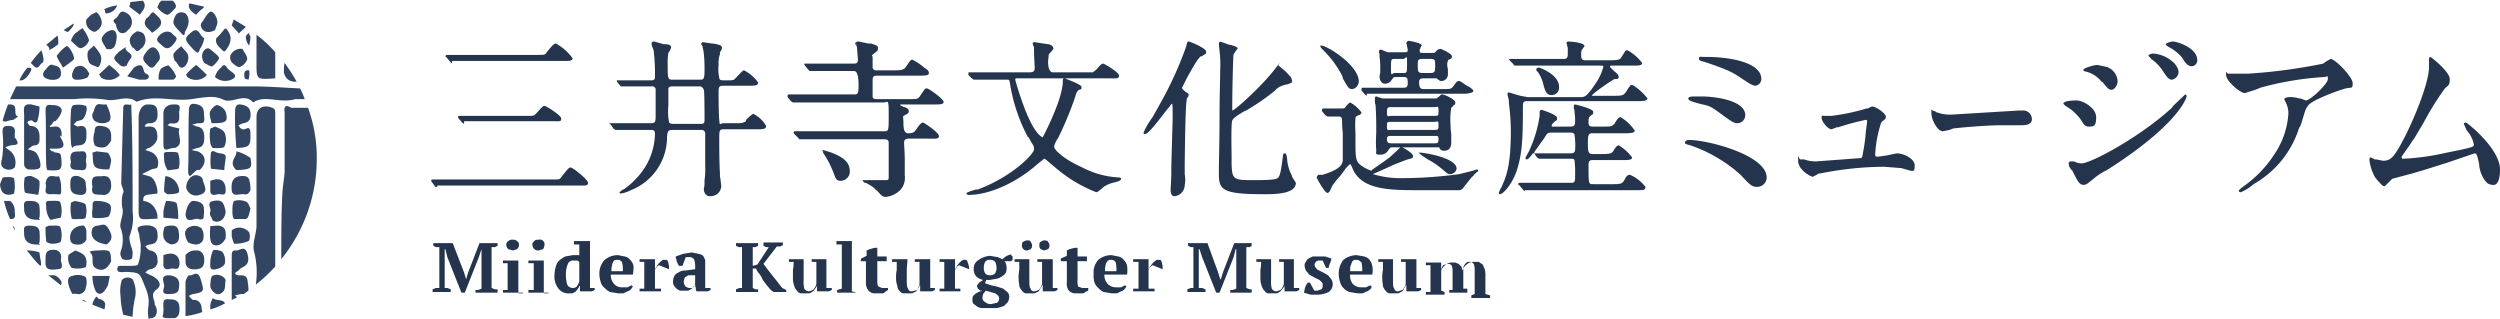
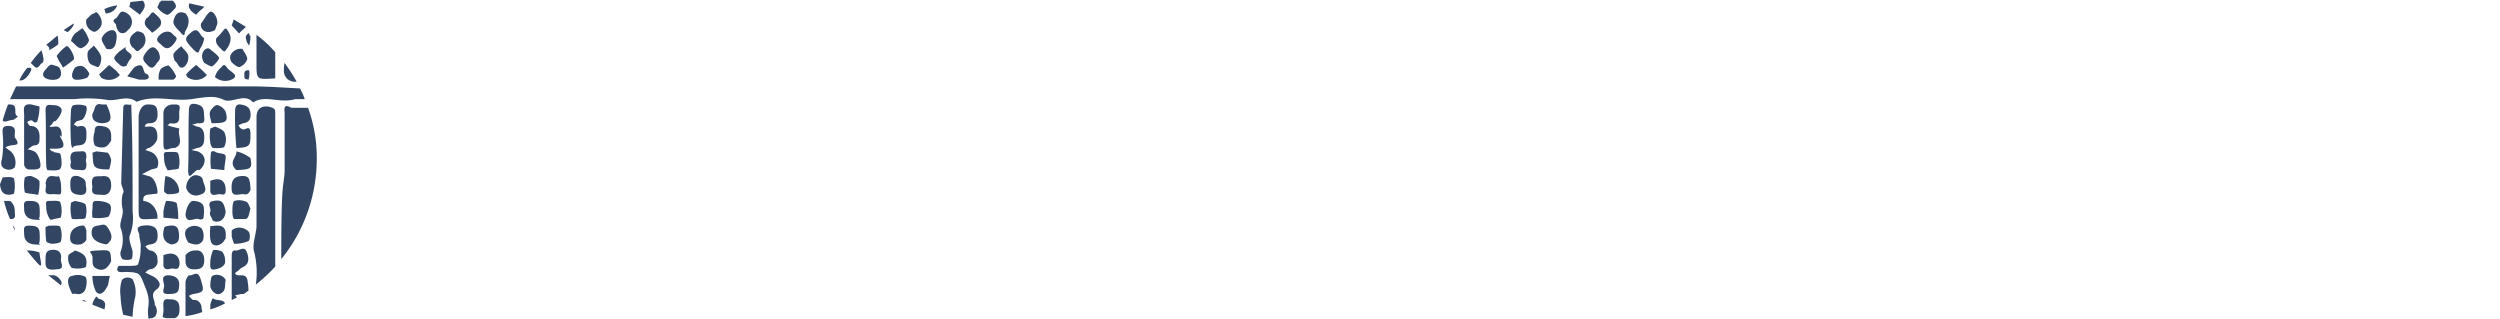
<svg xmlns="http://www.w3.org/2000/svg" width="373.3" height="47.6">
  <g data-name="レイヤー 2">
-     <path d="M65.3 27.9H65l-.5-.7c-.1-.1-.1-.1-.1-.2s0-.2.1-.2h17.7c1.2 0 1.3 0 1.5-.2l.3-.4c.5-.6.9-1.2 1.2-1.2s2.6 1.8 2.6 2.3-.5.4-1.4.4H65.3zm4-9.4l-.3-.2-.5-.6a.3.3 0 01-.1-.2c0-.1 0-.2.2-.2h10c1.1 0 1.1 0 1.3-.2l.3-.3c.6-.7.9-1 1.1-1s2.5 1.4 2.5 1.9-.2.4-1.3.4H69.3zm-1.8-9.1c-.2 0-.2-.1-.3-.2l-.5-.6-.2-.2s.1-.2.2-.2H80c1.1 0 1.3 0 1.5-.2l.3-.4c.5-.6.9-1.1 1.2-1.1a7.5 7.5 0 012.5 2.2c0 .4-.5.4-1.3.4H67.5zM106 29.3c-.5 0-.9-.4-.9-1.1a5.6 5.6 0 00.1-.7v-.6a10.4 10.4 0 00.1-2.1v-4.9c-.1-.5-.4-.5-.7-.5h-4.1c-.8 0-.8.2-.9 1a8.5 8.5 0 01-5.4 8 5 5 0 01-1.5.5.2.2 0 01-.2-.2l.5-.4h.1a11.6 11.6 0 003.2-3.3 9.8 9.8 0 001.5-5c0-.6-.3-.6-.7-.6h-5.2l-.3-.2-.4-.6c-.2-.1-.2-.1-.2-.2h6.2c.5 0 .7-.1.7-.9v-4a.5.5 0 00-.6-.6h-4.6l-.5-.6a.4.4 0 01-.1-.3h5.1c.4 0 .6-.1.6-.5a29.6 29.6 0 00-.2-4l-.2-.5a1.1 1.1 0 01-.1-.5c0-.1 0-.3.4-.3l1.4.4h.4c.6.1.7.2.7.5a1.7 1.7 0 01-.2.5l-.2.3a8.6 8.6 0 00-.1 1.7c0 2.2 0 2.3.8 2.3h4c.6 0 .7-.1.7-1.6s-.1-2.7-.3-3.3v-.1l-.2-.3a.3.3 0 01.3-.3l1.3.2h.2c1.1.2 1.3.3 1.3.7a1.5 1.5 0 01-.3.6v.3a4.1 4.1 0 00-.2 1.6 5.8 5.8 0 00.1 1.9c0 .4.3.4 1 .4s1.2 0 1.3-.2l.3-.3c.5-.5.9-1 1.1-1a6.1 6.1 0 012.1 1.8c0 .5-.5.5-1.4.5H108c-.5 0-.7.1-.7.8s0 3.3.1 4.3 0 .5.7.5h1.7c.9 0 1 0 1.4-.2s.1-.2.2-.3.9-.9 1.1-.9a4.7 4.7 0 011.9 1.8c0 .5-.5.5-1.4.5h-4.9c-.7 0-.7.2-.7 1.5s0 3.2.1 5.1v.4a13.7 13.7 0 01.2 1.6c-.2 1.1-1 1.4-1.7 1.4zm-5.5-16.4c-.3 0-.6 0-.7.3v2.6a8.2 8.2 0 00.1 2.4c0 .2.3.3.6.3h4.1c.6 0 .6-.2.6-.7s0-4.2-.1-4.4-.3-.5-.6-.5zm31.8 16.5c-.5 0-.6-.1-1.4-1h-.1c-.1-.2-.4-.5-1.5-1.1h-.2c-.3-.3-.3-.3-.3-.4h3.2c.7 0 .7 0 .7-.6v-5.1c-.1-.3-.2-.4-.7-.4h-12.6c-.1 0-.1-.1-.2-.2l-.6-.6a.3.3 0 01-.1-.2.2.2 0 01.2-.2H132c.7 0 .7 0 .7-2.5s-.1-1.8-.8-1.8h-13.5l-.3-.2-.5-.6v-.2a.2.2 0 01.2-.2h9.8c.5 0 .6-.2.6-1.3s-.1-2.2-.7-2.2H121c-.2 0-.2-.1-.3-.2l-.5-.6a.4.4 0 01-.1-.3h7.4c.6 0 .6-.3.6-.6s-.2-2.4-.2-2.8V7l-.2-.5c0-.1.1-.3.5-.3l1.5.3h.4c.8.3 1 .3 1 .7s-.1.4-.6.8-.2.2-.2.6v1.5a.5.5 0 00.6.4h2.8c.9 0 1.1-.1 1.4-.3l.3-.4c.4-.6.6-.9.8-.9a8.1 8.1 0 011.8 1.2c.5.3.7.5.7.8s-.2.4-1.5.4h-6.3c-.5 0-.6.2-.6.7v2.5c.1.3.4.3.6.3h5c1 0 1.2 0 1.5-.5l.2-.3c.5-.7.5-.8.8-.8s2.5 1.6 2.5 2-.5.4-1.4.4h-5a.1.1 0 00-.1.1l.6.3h.1c.3.1.6.3.6.6s-.2.4-.6.6-.2.2-.2 1.1.1 1.6.7 1.6.8-.1 1-.3l.3-.4q.6-.9.9-.9c.2 0 2.4 1.5 2.4 2s-.5.4-1.4.4h-3.1c-.5 0-.7.2-.7.6s.1 1.5.1 2.6v2.3a2.7 2.7 0 01-.6 2.1 3.6 3.6 0 01-2.2 1.1zm-6.8-2.4c-.6 0-.7-.3-1-1.1a14.3 14.3 0 00-1.6-3.1v-.2c-.1-.1-.1-.1-.1-.2h.1l1 .3c2.5.9 3 1.8 3 3a1.4 1.4 0 01-1.4 1.3zm19.2 2.1a.4.4 0 01-.4-.2c0-.1.1-.2 1.4-.6h.3c5.1-1.9 8.4-5.3 8.4-6s-.1-.4-.8-1.8h-.1a25.5 25.5 0 01-2.7-8.1c-.1-.5-.1-.5-.4-.5h-5l-.3-.2-.5-.5v-.3c0-.1.1-.1.2-.1h9c.7 0 .7-.4.7-.7s-.1-1.6-.1-2.7-.1-.3-.1-.4a4.3 4.3 0 00-.1-.5c0-.2.2-.2.3-.2l2 .3c.2 0 .8.2.8.7l-.4.5-.3.3c0 .2-.1.9-.1 1.1s0 1.6.7 1.6h6l.6-.5c.4-.5.7-.8.9-.8s2.4 1.3 2.4 1.8-.5.4-1.4.4H159c.2.1 2.5.9 2.5 1.3s-.1.3-.3.4h-.1a1.6 1.6 0 00-.5.9 50.5 50.5 0 01-2.6 6.3 3.5 3.5 0 00-.6 1.3c0 .5 1.5 1.9 4.2 3.1a13.2 13.2 0 005.5 1.5s.3 0 .3.2-.2.3-.8.5a4.8 4.8 0 00-1.8.7l-.2.2c-.4.3-.7.6-.9.6a20.8 20.8 0 01-5.9-3.5c-1.7-1.4-1.7-1.5-1.9-1.5l-1.1.9c-3.2 2.8-7.2 4.5-10.1 4.5zm7.1-17.4c-.2 0-.2.1-.2.2s.5 1.8 1 3.2c1.8 5.2 3.1 5.4 3.1 5.4s3-5.6 3-8.4c0-.1 0-.4.2-.4zm23.6 17.6c-.6 0-.6-.7-.6-1s.1-1.6.1-2.4V25c.1-4.1.2-6.6.2-7.6s0-1.9-.1-1.9-.2.2-.5.6l-.2.2c-1.9 2.5-2.9 3.7-3.3 3.7s-.2-.1-.2-.3a11.1 11.1 0 011.3-2.2l1.4-2.5a54.1 54.1 0 003.6-8c.2-.8.2-.8.4-.8s2.6 1 2.6 1.5-.2.3-.6.7h-.2c-.5.5-.7.8-2 3.1l-.8 1.6c0 .2.2.3.4.5s.6.3.6.6a.9.9 0 01-.3.5v.3c-.2.5-.3 8.5-.3 10.5v.5a4.6 4.6 0 010 1.7 1.7 1.7 0 01-1.5 1.6zm13.3-.3c-6.7 0-6.7-.8-6.7-3.5 0-1.2.1-4.6.1-7.8s.1-6.1.1-7.2a17.2 17.2 0 00-.1-2.9c0-.2-.1-.8-.1-1s.1-.4.2-.4l1.4.5h.2c.8.3 1 .3 1 .6l-.2.2-.4.6c-.1.4-.2 6.3-.2 7.6s0 .7.2.7 4-3.3 6.1-6 .4-.6.6-.6a9.4 9.4 0 011.9 1.8c.1.3.2.6.1.7s-.6.3-.7.3a3.6 3.6 0 00-1.5.6l-.4.4a34.6 34.6 0 01-4.4 3h-.1c-.6.4-1.6.9-1.8 1.4s-.1 4.4-.1 5.4c0 3.5 0 3.5 3.4 3.5s3.5-.2 3.7-.6.3-1 .5-2.5c.1-.8.1-.9.3-.9s.3 0 .4.9a5.9 5.9 0 00.7 2.4.4.4 0 00.1.3l.5.8c0 1.7-3.2 1.7-4.8 1.7zm9.5-.2c-.4 0-1.6-2.2-1.6-2.3s.2-.3.2-.4h.7l.6-.2c2.3-.8 2.3-1.5 2.4-1.9v-4.2a14.4 14.4 0 01-.1-1.8c0-.2 0-.6-.5-.6h-1.7l-.3-.2-.5-.6v-.2a.2.2 0 01.2-.2h2.7c.2 0 .5 0 .6-.2s.6-.7.7-.7a5 5 0 011.7 1.5c0 .2-.3.4-.4.4s-.5.2-.5.4a15.2 15.2 0 000 2.2v1.3c0 2.2 0 2.9.7 3.5a5.6 5.6 0 001.7.9c0-.1 0-.1 1.6-1.2l1.1-.8 1.2-1.1.4-.4h-1.2c-.2 0-.3 0-.5.3s-.5.8-1.3.8-.6-.2-.6-.6-.1-.7 0-2.7v-.6c0-1 0-1.8-.1-3.5 0-.1-.1-.2-.1-.4v-.5c0-.1 0-.4.2-.4l.9.3h7.9c.2 0 .3 0 .4-.2h.1c.3-.3.4-.4.6-.4s1.9.7 1.9 1.2-.1.2-.3.5-.3.2-.3.3a10.4 10.4 0 00-.1 2.6 8.5 8.5 0 00.1 1.3v1.3c0 .9-.5 1.2-1 1.2a.7.7 0 01-.8-.5h-5.5c.4.2 1.6.9 1.6 1.3s-.2.3-1.1.6l-1.8.7-1.3.6-1.8.8a14.1 14.1 0 004.4.6 63.4 63.4 0 008.5-.6l2-.5.6-.2a.2.2 0 01.2.2c0 .1-.1.1-.6.6a.7.7 0 01-.3.3l-1.2 1.5a1 1 0 01-.6.5h-5.8c-4.8 0-9 0-10.3-3.4-.2-.5-.3-.5-.3-.5a4.4 4.4 0 00-.9 1l-.6.8a11.1 11.1 0 00-1.2 1.5c-.3.7-.4 1-.7 1zm9.6-8.5c-.5 0-.7 0-.7.5s.2.6.7.6h6.4c.4 0 .6 0 .6-.6s-.2-.5-.6-.5zm0-2.1c-.7 0-.7 0-.7.7s.2.5.7.5h6.4c.6 0 .6-.1.6-.8s-.2-.4-.6-.4zm0-2.2c-.6 0-.7 0-.7.8s.2.5.7.5h6.4c.6 0 .6 0 .6-.8s-.2-.5-.6-.5zm8.7 10c-.3 0-.4-.1-1.1-.7a12.1 12.1 0 00-2.2-1.5l-.9-.6-.5-.4h.4c.3 0 5.3.7 5.3 2.4a1 1 0 01-1 .8zm-12.4-11.7l-.3-.2-.5-.6v-.2c0-.1 0-.2.2-.2h6.1c.4 0 .6-.1.6-.7s0-.9-.6-.9h-1.2c-.2 0-.3 0-.5.3s-.5.7-1.1.7-.8-.7-.8-1 .1-.5.1-.8v-.6a12.6 12.6 0 00-.1-1.6v-.3a1 1 0 00-.1-.4c0-.1 0-.4.3-.4l1 .4h2.6c.2 0 .4 0 .4-.3s-.1-.5-.1-.6v-.2a.4.4 0 01-.1-.3.4.4 0 01.4-.3s1.9.3 1.9.7l-.2.3c0 .1 0 .2-.1.2v.4c0 .1 0 .2.5.2h1.3c.4 0 .4 0 .6-.2a.9.9 0 01.7-.4c.1 0 1.7.7 1.7 1.1s-.1.3-.4.5h-.1a1.4 1.4 0 00-.2.7 2.3 2.3 0 00.1.7v.7a1 1 0 01-1 1.1c-.2 0-.3-.1-.7-.4h-2c-.3 0-.6.1-.6.5s0 1.1.6 1.1h2.9c1.1 0 1.3 0 1.6-.4s.5-.8.8-.8.3.1 1.4.8h.1c.5.4.7.5.7.7s-.6.4-1.5.4h-14.4zm8.3-5.5c-.7 0-.7.2-.7 1s0 1.1.7 1.1h1.2c.7 0 .7-.3.7-1.1s0-1-.7-1zm-4.1 0c-.6 0-.6 0-.6 1.4s.1.7.6.7h1.2c.6 0 .6 0 .6-1.5s-.1-.6-.6-.6zm-6.4 4.5c-.5 0-.6-.2-1.4-1.6v-.2a14.7 14.7 0 00-2.9-4c-.5-.5-.5-.6-.4-.7h.1c.8 0 5.6 2.9 5.6 5.4-.1.8-.7 1.1-1 1.1zM224 29a.2.2 0 01-.2-.2 5.9 5.9 0 01.3-.7.8.8 0 00.2-.4c.8-1.7 1.3-3.6 1.3-8.3a35.8 35.8 0 00-.3-4.1v-.4a3.7 3.7 0 01-.2-.9.2.2 0 01.2-.2l1.7.5 1.1.2h7.9c.6 0 .9 0 2.3-2.1a7.5 7.5 0 001.1-2.4c0-.2 0-.2-.6-.2h-12.5c-.2 0-.3-.1-.3-.2l-.5-.5-.2-.3h8.2c.6 0 .6-.4.6-.8v-.9a1 1 0 01-.1-.3.4.4 0 00-.1-.3.3.3 0 01.3-.3c.1 0 2.4.1 2.4.7l-.3.4a.1.1 0 01-.1.1 2.2 2.2 0 00-.1.8c0 .4 0 .8.6.8h3.7c1.2 0 1.4-.1 1.6-.3l.2-.3c.5-.8.5-.9.8-.9a6.7 6.7 0 012.2 1.9c0 .4-.5.4-1.5.4h-2.9c-.3 0-.4 0-.4.2l.6.6c.5.4.7.6.7.9s-.2.3-.5.3h-.1c-.3.1-3.4 2.2-3.4 2.5h3.5c1.2 0 1.3-.1 1.8-.9s.5-.7.8-.7a8.5 8.5 0 012.2 2c0 .3-.4.4-1.5.4h-16.4c-.7 0-.7.2-.7 1 0 4.5-.1 6.6-.8 9S224.4 29 224 29zm3.7-.5c-.2 0-.2-.1-.3-.2l-.5-.6c-.1-.1-.2-.1-.2-.2a.2.2 0 01.2-.2h7.7c.6 0 .6-.2.6-1.4a13.9 13.9 0 00-.1-2c-.1-.2-.3-.2-.6-.2h-4.7l-.3-.2-.4-.6h-.2c-.4.5-.7.9-.9.9s-.2-.1-.2-.3l.5-.9a19.4 19.4 0 001.6-5.3v-.6a.3.3 0 01.3-.3s2.3.7 2.3 1.2-.1.3-.4.6l-.2.2c-.2.2-.2.3-.2.4s0 .1.3.1h2.5c.6 0 .7-.2.7-.9s-.1-1.1-.1-1.6a.3.3 0 01-.1-.2v-.3c0-.3.2-.3.2-.3s2.7.6 2.7 1.1-.1.3-.4.6l-.2.2a1.7 1.7 0 00-.1.7c0 .4 0 .7.6.7h1.6c1 0 1.3 0 1.5-.3h.1c.6-1 .7-1.1 1-1.1a6.7 6.7 0 012.1 2c0 .3-.4.4-1.4.4h-4.9c-.6 0-.7.2-.7 1.5s.1 1.6.7 1.6h1.4c1.3 0 1.5-.1 1.8-.6.3-.5.5-.7.7-.7a6.8 6.8 0 012 1.8c0 .4-.5.4-1.5.4h-4.3c-.5 0-.7.1-.7.7 0 2.9 0 2.9.7 2.9h3.1c1 0 1.3-.1 1.6-.7s.5-.7.8-.7a6 6 0 012.3 1.8c0 .5-.3.5-1.4.5h-16.6zm1.4-5.6h5.4c.4 0 .7-.1.7-.6a9.6 9.6 0 00-.1-2.2c-.1-.3-.4-.3-.6-.3h-2.6c-.8 0-.8 0-1.3.8l-1.5 2.1zm2.6-8.7c-.8 0-1-.6-1.3-1.8a5.3 5.3 0 00-.8-1.7c-.1 0-.2-.2-.2-.3a.3.3 0 01.3-.3h.2c.7.3 2.9 1.2 2.9 2.9a1.1 1.1 0 01-1.1 1.2zm30.7 13.7c-.8 0-1-.2-2.5-1.8a21.6 21.6 0 00-7.5-4.4c-.7-.2-.8-.2-.8-.4s.2-.4.6-.4c2.9 0 11.6 2.3 11.6 5.6a1.4 1.4 0 01-1.4 1.4zm-2.9-9.5c-.6 0-.9-.2-2.8-1.6s-1.5-.8-4.2-1.7c-.2-.1-.4-.2-.4-.4s.3-.3 1-.3h1c1.7 0 6.5.5 6.5 2.8a1.2 1.2 0 01-1.1 1.2zm2.6-5.6c-.4 0-1-.4-2.2-1.2s-1.9-1.2-5.5-2.4h-.1c-.6-.2-.6-.2-.6-.5s0-.2 1.2-.2c3 0 8.1.7 8.1 3.3a1 1 0 01-.9 1zm8.6 13.6c-.3 0-2.2-1-2.2-2.4s.1-.2.3-.2h.6a5 5 0 001.8.3l6.7-.5c.2-.1.2-.3.3-.9a24.4 24.4 0 00.4-3l.2-1.5c0-.3-.1-.3-.2-.3a37.2 37.2 0 00-4.1 1.1h-.2l-.8.3c-.6 0-1.5-1.2-1.5-1.7s.2-.3.3-.3h1.2a30.4 30.4 0 005.2-1.1h.2l.6-.3c.7 0 2.1 1.1 2.1 1.5s-.2.4-.5.7l-.2.2a18.2 18.2 0 00-.9 4.8c0 .2.1.3.4.3l1.4-.2 1.4-.3c1.1 0 2.7.8 2.7 1.8s-.2.8-.6.8l-1.4-.4-2.6-.2a49.6 49.6 0 00-9.5 1h-.2zm19.4-6.8c-.8 0-1.7-1.7-1.7-2.7s0-.4.2-.4l.5.2c0 .1.2.1.2.1a5.6 5.6 0 002.3.3l9.9-.6h.5a1.3 1.3 0 011.4 1.3c0 .9-1.1.9-1.7.9H299c-2.5 0-6.9.4-7.4.5l-.5.2zm21 8c-.6 0-.9-.6-1.5-1.8s-.1-.2-.3-.4l-.3-.5a1.1 1.1 0 01-.1-.5.3.3 0 01.3-.3h.5a2.6 2.6 0 001.1.3c1.4 0 8.7-3.9 13.5-8.3l.2-.3 1.8-1.7c.1 0 .2.1.2.3s-1.2 4.2-11.9 11a9.3 9.3 0 00-2 1.3c-1 .8-1.1.9-1.5.9zm.8-8.7c-.5 0-.7-.2-1.1-.9a7.2 7.2 0 00-2.4-2.2l-.3-.3c0-.4 1.1-.5 2-.5s2.9 1.1 2.9 2.5-.4 1.4-1.1 1.4zm3.4-5.5c-.4 0-.5-.1-1.4-1.2h-.1a4.2 4.2 0 00-2.3-1.5c-.4-.1-.4-.1-.4-.3s1.5-.7 2.1-.7l1.4.3a2.4 2.4 0 011.6 2.1c0 .7-.5 1.3-.9 1.3zm9-1.5c-.4 0-.7-.3-1.4-1.4a6.5 6.5 0 00-1.7-1.7c0-.1-.4-.4-.4-.5s.4-.3.6-.3c1.7 0 3.9 1.4 3.9 2.8a1.2 1.2 0 01-1 1.1zm3-2c-.6 0-1-.5-1.4-1.2a6.2 6.2 0 00-2.1-1.7c-.3-.2-.4-.3-.4-.4s.6-.4 1.1-.4 3.6.9 3.6 2.8a.9.9 0 01-.8.9zm7.3 18.8c-.2 0-.3-.1-.3-.2s.1-.2.6-.6a17.4 17.4 0 004.8-5 12.2 12.2 0 002-5.9 3.3 3.3 0 00-.3-1.5c-.2-.5-.3-.5-.3-.7s.5-.3.7-.3a4.4 4.4 0 011.5.2h.2l.8.3c.7 0 3.3-2.5 3.3-3.2s-.2-.3-.5-.3a45.5 45.5 0 00-9.6 1.6l-.7.3-1.6.5c-.7 0-2.8-1.8-2.8-2.7s.1-.2.3-.2h3a80.5 80.5 0 0011.2-1.5l.4-.3.7-.4c.7 0 3.3 2.7 3.3 3.6s-.1.6-1 .8-5 1.7-5.6 2.5-.4.7-1.2 3.1l-.2.3a14.7 14.7 0 01-6.8 8.4 6.8 6.8 0 01-1.9 1.2zm21.5-.9c-.3 0-.3 0-1.2-1l-.3-.4a7.2 7.2 0 01-.8-2.5c0-.1 0-.4.2-.4l.6.3h.2l1 .2c1.1 0 1.6-.3 3.2-3.4s3.7-8.3 3.7-10.6V9c0-.4.1-.5.2-.5s2.9 2.2 2.9 3.3-.3.9-.8 1.5a44.3 44.3 0 00-3.1 5l-1.3 2.2c-.1.2-.4.5-.6.9l-1.4 2a1 1 0 00.1.3h.2a35.5 35.5 0 006.4-.9c4.1-.8 4.1-.9 4.1-1.2a4.2 4.2 0 00-.8-1.8l-.3-.4-.4-.9c0-.1.1-.2.3-.2s5.1 3.9 5.1 7-1.4 2.2-1.6 2.2-1.2-.8-1.5-2.7v-.2c-.3-1.5-.4-1.7-.7-1.7l-4.1 1.4-3.5 1.1-1.7.5-3 .8-.4.4zM74.3 43.7H71v-.4h.4l.5-.2v-5.9l-.4 1.2-2.1 5.3h-.5l-2.1-5.3-.3-1.2h-.1V43h.4l.5.2v.4h-2.7v-.4l.5-.2h.5v-6.1h-.5l-.4-.2v-.4h2.9l1.7 4.4.3 1 .3-1 1.7-4.4h2.7v.4l-.4.2h-.5V43l.5.2h.4zm3.8 0h-3v-.4h.7v-4h-.7v-.4h2.3v4.9h.7zm-2.5-7.1a.6.6 0 01.3-.6.8.8 0 01.7-.2.7.7 0 01.6.2.6.6 0 01.3.6.9.9 0 01-.3.6l-.6.2-.7-.2a.9.9 0 01-.3-.6zm6.3 7.1h-3v-.4h.8v-4h-.8v-.4h2.3v4.9h.7zm-2.4-7.1a.6.6 0 01.3-.6c.1-.2.3-.2.6-.2a.7.7 0 01.9.8 1.4 1.4 0 01-.2.6l-.7.2a.8.8 0 01-.6-.2.9.9 0 01-.3-.6zm7 6.1a.8.8 0 01-.2.4l-.3.4-.5.3H85a1.8 1.8 0 01-1.6-.7 2.9 2.9 0 01-.6-2.1 4.3 4.3 0 01.2-1.2 1.9 1.9 0 01.5-.9 4.7 4.7 0 01.9-.6l1.1-.2h1v-1.6h-.8V36h2.4v7h.7v.3l-.4.2h-1.8v-.8zm-1 .3a.8.8 0 00.6-.2 2 2 0 00.4-.8v-2.9l-.3-.2h-.6a.8.8 0 00-.8.5 4 4 0 00-.3 1.7 5.2 5.2 0 00.2 1.4.9.9 0 00.8.5zm9-.2l-.3.4a.9.9 0 01-.5.3l-.6.3h-.8l-1.2-.2a2.4 2.4 0 01-.8-.6 1.5 1.5 0 01-.6-.9 3.7 3.7 0 01-.2-1.2 2.9 2.9 0 01.8-2.1 3 3 0 012-.7l1 .2a1.4 1.4 0 01.8.5 1.9 1.9 0 01.5.9 6.6 6.6 0 01-.1 1.3h-3.3a2 2 0 00.5 1.4 1.5 1.5 0 001.2.5h.8l.6-.3zm-2.3-4h-.3c-.2.1-.3.1-.3.3a.8.8 0 00-.2.5 2.5 2.5 0 00-.1.9H93a4.5 4.5 0 00-.1-1.3.7.7 0 00-.7-.4zm6.2.8l-.3.2-.3.5v2.8h.9v.4h-3.2v-.4h.7v-4h-.7v-.4h2.3v1.5l.3-.5a2.9 2.9 0 01.9-.9h.6l.2.4c0 .2.1.4.1.6v.4zm6.9 2.6v.8h.8v.3l-.4.2H104a1.1 1.1 0 01-.1-.5 1.3 1.3 0 01-.1-.6l-.2.4-.3.3-.5.3h-1.3l-.5-.3-.4-.5a1.3 1.3 0 01-.1-.6 1.9 1.9 0 01.2-.8 1 1 0 01.6-.5 1.5 1.5 0 011-.3l1.5-.2a4.5 4.5 0 00-.1-1.3.7.7 0 00-.7-.5h-.6l-.5 1.3h-.5l-.2-.3c0-.1-.1-.2-.1-.3a.6.6 0 01-.1-.4.6.6 0 01-.1-.4l1.1-.4 1.3-.2 1 .2a1.5 1.5 0 01.7.3l.3.6v2.9zm-2.4.8h.4a.2.2 0 00.2-.2c.1-.1.2-.1.2-.2s.1-.2.1-.3v-1.2h-.8a.6.6 0 00-.5.2q-.3.1-.3.3c0 .1-.1.3-.1.4a1.4 1.4 0 00.2.7 1.1 1.1 0 00.6.3zm11.1-6.8h2.9v.4l-.4.2h-.5l-2 2.6.6.8.7.9.8 1 .7.9.6.3v.3h-1.9l-.4-.3-.6-.7-.6-.8a4.1 4.1 0 00-.5-.9 2.2 2.2 0 01-.5-.8h-.5V43l.4.2h.4v.4h-3.3v-.4l.5-.2h.4v-6.1h-.5l-.4-.2v-.4h3.3v.4l-.4.2h-.4v2.8l.7-.2 1.7-2.6h-.4l-.4-.2zm4.4 5.4v-1.3a4.9 4.9 0 00.1-1.2h-.7v-.4h2.2v3.1a4.2 4.2 0 00.1 1.3.8.8 0 00.7.4l.6-.2a1.9 1.9 0 00.5-.9v-3.3h-.7v-.4h2.2V43h.8v.3l-.4.2H122v-.9a.8.8 0 01-.2.4l-.4.5-.5.3h-1.4a1 1 0 01-.5-.4 1.6 1.6 0 01-.4-.7 3.4 3.4 0 01-.2-1.1zm9.5 2.1H125v-.4l.7-.2v-6.6h-.8V36h2.3v7.5l.7.2zm.7-5.1l.8-.4v-.8l.5-.2.7-.2h.4v1.3h1.4v.7H131v2.8c0 .5 0 .8.2 1l.5.2h.9v.3l-.3.2-.4.3h-1.2a1.2 1.2 0 01-1-.4 1.7 1.7 0 01-.4-1.2V39h-.8zm5.2 3a5.3 5.3 0 01.1-1.3v-1.2h-.7v-.4h2.3c0 .6-.1 1.1-.1 1.6v1.5c0 .6 0 1.1.2 1.3a.5.5 0 00.6.4l.7-.2a3.9 3.9 0 00.4-.9v-3.3h-.7v-.4h2.3V43h.7v.3l-.4.2h-1.8v-.9h-.1a.8.8 0 01-.2.4l-.3.5-.6.3h-1.4a1 1 0 01-.5-.4.9.9 0 01-.3-.7 3.1 3.1 0 01-.2-1.1zm9.4-2l-.3.2-.3.5v2.8h.8v.4h-3.1v-.4h.7v-4h-.7v-.4h2.3v1.5l.3-.5a2.9 2.9 0 01.9-.9h.5a.8.8 0 01.2.4c.1.2.1.4.2.6v.4zm4.6-1.4l1.2.2.7.3a2.4 2.4 0 011.2-.7.1.1 0 01.1.1l.2.2v.5l-.2.2h-1a.8.8 0 01.2.4 1.3 1.3 0 01.1.6 1.7 1.7 0 01-.1.7 1.2 1.2 0 01-.5.5 2 2 0 01-.8.4l-1.1.2h-.5c-.1.1-.1.1-.1.2s-.1.1-.1.2.1.2.3.2l.6.2.9.2.9.3.6.5a.9.9 0 01.3.7 1.9 1.9 0 01-.2.8l-.6.6-1 .3h-2.3a1.5 1.5 0 01-.8-.3l-.5-.4a1.1 1.1 0 01-.1-.5 1.3 1.3 0 01.1-.6l.3-.3.5-.3.6-.2h-.3c-.1-.1-.2-.1-.2-.2a.2.2 0 01-.2-.2.4.4 0 01-.1-.3c0-.1 0-.2.1-.2l.2-.3.3-.2.3-.2a2.3 2.3 0 01-1-.5 1.6 1.6 0 01-.4-1.2 1.4 1.4 0 01.6-1.2 3.5 3.5 0 011.8-.7zm1.4 6.4a.8.8 0 00-.2-.5l-.4-.3-.7-.2-.7-.2-.4.5a4.3 4.3 0 00-.1.5.7.7 0 00.4.7 1.2 1.2 0 00.9.3l.9-.2a.9.9 0 00.3-.6zm-2.3-4.6a1.5 1.5 0 00.2.8.8.8 0 00.7.3 1 1 0 00.8-.3 1.5 1.5 0 00.2-.8 2 2 0 00-.2-.9 1 1 0 00-.8-.3.8.8 0 00-.7.3 2 2 0 00-.2.9zm5.2 1.6a5.3 5.3 0 01.1-1.3v-1.2h-.7v-.4h2.2v3.1c0 .6 0 1.1.2 1.3a.5.5 0 00.6.4l.6-.2a1.9 1.9 0 00.5-.9v-3.3h-.7v-.4h2.3V43h.7v.3l-.4.2h-1.8v-.9h-.1a.8.8 0 01-.2.4l-.3.5-.6.3h-1.4a1 1 0 01-.5-.4 1.6 1.6 0 01-.4-.7c0-.3-.1-.6-.1-1.1zm.5-5c0-.2 0-.4.2-.5s.3-.2.6-.2.4 0 .5.2.2.3.2.5a.7.7 0 01-.2.6l-.5.2a.8.8 0 01-.6-.2.7.7 0 01-.2-.6zm2.6 0c0-.2 0-.4.2-.5s.3-.2.5-.2.5 0 .6.2.2.3.2.5a.7.7 0 01-.2.6l-.6.2-.5-.2a.7.7 0 01-.2-.6zm3.2 2l.9-.4v-.8l.4-.2.8-.2h.4v1.3h1.4v.7h-1.4v2.8a2.5 2.5 0 00.1 1l.6.2h.9v.3c0 .1-.1.2-.3.2l-.4.3h-1.1a1.4 1.4 0 01-1.1-.4 1.7 1.7 0 01-.3-1.2V39h-.9zm9.8 4.2l-.3.4a.9.9 0 01-.5.3l-.6.3h-.8l-1.2-.2a2.4 2.4 0 01-.8-.6 2 2 0 01-.6-.9 4.1 4.1 0 01-.1-1.2 2.8 2.8 0 01.7-2.1 3 3 0 012-.7l1 .2a1.4 1.4 0 01.8.5 1.9 1.9 0 01.5.9 5.6 5.6 0 010 1.3h-3.4a2 2 0 00.5 1.4 1.7 1.7 0 001.2.5h.8l.6-.3zm-2.3-4h-.3c-.1.1-.2.1-.3.3a.8.8 0 00-.2.5 2.5 2.5 0 00-.1.9h1.7a4.5 4.5 0 00-.1-1.3.7.7 0 00-.7-.4zm6.2.8l-.3.2-.3.5v2.8h.9v.4h-3.2v-.4h.8v-4h-.8v-.4h2.3v1.5h.1a.8.8 0 01.2-.5l.4-.5.5-.4h.6l.2.4c0 .2.1.4.1.6v.4zm14.8 4.1h-3.2v-.4h.4l.5-.2v-5.9h-.1l-.3 1.2-2.1 5.3h-.5l-2.1-5.3-.4-1.2h-.1V43h.5l.5.2v.4h-2.7v-.4l.5-.2h.4v-6.1h-.4l-.4-.2v-.4h2.9l1.6 4.4.3 1h.1l.3-1 1.7-4.4h2.6v.4l-.3.2h-.5V43l.5.2h.3zm1.3-2.1v-1.3a4.9 4.9 0 00.1-1.2h-.7v-.4h2.2v3.1a4.2 4.2 0 00.1 1.3.8.8 0 00.7.4l.6-.2a1.9 1.9 0 00.5-.9v-3.3h-.7v-.4h2.2V43h.8v.3l-.4.2h-1.8v-.9a.8.8 0 01-.2.4l-.4.5-.5.3h-1.4a1 1 0 01-.5-.4 1.6 1.6 0 01-.4-.7 3.4 3.4 0 01-.2-1.1zm9.3 1c0-.2 0-.4-.2-.5a1 1 0 00-.5-.4l-.6-.3-.7-.4-.5-.6a1.9 1.9 0 01-.2-.8.8.8 0 01.2-.5 1 1 0 01.4-.5l.6-.3h1.9l.9.3a2.5 2.5 0 01-.2.7 2.5 2.5 0 00-.2.7h-.4l-.5-1.1h-.5a.6.6 0 00-.5.2.6.6 0 000 .9 1 1 0 00.5.4l.6.3.7.4.5.6a1.4 1.4 0 01.2.7 1.4 1.4 0 01-.6 1.2 3.8 3.8 0 01-1.6.4h-1.1l-1-.3c.1-.3.1-.6.2-.8a1.6 1.6 0 01.4-.7h.3l.6 1.1c0 .1.1.1.2.1h.3l.6-.2c.2-.2.2-.4.2-.6zm7.3.2a.5.5 0 01-.2.4c-.2.1-.3.3-.5.3l-.6.3h-.8l-1.2-.2a2 2 0 01-.9-.6 1.9 1.9 0 01-.5-.9 3.7 3.7 0 01-.2-1.2 3.3 3.3 0 01.7-2.1 3.2 3.2 0 012-.7l1.1.2a1.4 1.4 0 01.8.5 1.9 1.9 0 01.4.9 2.8 2.8 0 010 1.3h-3.3a2 2 0 00.4 1.4 1.7 1.7 0 001.3.5h.7l.6-.3zm-2.2-4h-.4c-.1.1-.2.1-.3.3s-.1.3-.2.5-.1.5-.1.9h1.8a4.5 4.5 0 00-.1-1.3c-.2-.2-.4-.4-.7-.4zm3.8 2.8a5.3 5.3 0 01.1-1.3v-1.2h-.7v-.4h2.2v3.1c0 .6 0 1.1.2 1.3a.5.5 0 00.6.4l.6-.2a1.9 1.9 0 00.5-.9v-3.3h-.7v-.4h2.3V43h.7v.3l-.4.2H210v-.9h-.1a.8.8 0 01-.2.4l-.3.5-.6.3h-1.4a1 1 0 01-.5-.4 1.6 1.6 0 01-.4-.7c0-.3-.1-.6-.1-1.1zm12.7 2.1h-2.7v-.4h.5v-3c0-.3-.1-.4-.1-.6l-.3-.3h-.4l-.6.2a2.1 2.1 0 00-.3.7v3.1l.5.2v.4h-2.8v-.4h.7v-4h-.7v-.4h2.3v1.2a1.6 1.6 0 01.6-.8 1.3 1.3 0 011-.4h.5l.5.2.4.4c.1.1.1.4.2.6a1.5 1.5 0 01.6-.9 1.5 1.5 0 011.1-.4h.7l.6.4.3.7a3.7 3.7 0 01.1 1.1v2.6l.7.2v.4h-2.8v-.4l.5-.2v-3.2a3.8 3.8 0 00-.1-1.2.7.7 0 00-.7-.4.6.6 0 00-.6.3 1 1 0 00-.3.8v2.9h.6z" fill="#24344c" />
    <path d="M47.3 23.8A23.8 23.8 0 0142 38.7c0-2.8 0-5.7.1-8.5s.3-3 .4-4.5v-8.8c-.1-.9 0-1.4 1-.8H46a21.9 21.9 0 011.3 7.7zm-6.2-6.9c0-.6-.1-.7-.7-.9s-2.1-.3-2.1 1.5v16.4c-.1 1.2-.6 2.4-.4 3.5a12.6 12.6 0 01.3 5.1 24.4 24.4 0 002.9-2.7V16.9zm3.7-3.7c-2.3-.1-4.7-.3-7.1-.3H2.4l-.9 1.9h9.6a19.3 19.3 0 014.8.1c1.5.3 3.1-.8 4.5.3 2.7-1.1 5.5 0 8.2-.4s3.5-.5 4.8.1 3.1-1.1 4.4.4c1.8-1.2 3.9.2 6.3-.5h1.4a10.1 10.1 0 00-.7-1.6zm-2.3-3.8a3.4 3.4 0 00-.1 1 1.6 1.6 0 001.6 1.8h.3a26.8 26.8 0 00-1.8-2.8zm-4.2-4.2v4.3c0 2.4 0 2.4 2.8 2.2V7.8a17.3 17.3 0 00-2.8-2.6zM21.4 30c-.1-1 .6-.9 1.3-1s.7 0 .8-.2-.2-2.3-1.3-2.5l-1-.3 1.2-.6c.3-.2 1-.2 1.1-.4a1.8 1.8 0 00-1.2-2.4l-.6-.2c.2-.1.3-.3.5-.3s1.3-.7 1.3-1.6-.2-1.7-1.3-1.6-.3-.2-.5-.3l.4-.2c1.4.1 1.5-.8 1.4-1.8s-.7-1-1.5-1-1.3 1-1.3 1.9v13.7c0 1.6.1 1.6 1.8 1.5s.9 0 1-.3-.3-2.2-2.1-2.4zm-1.8-14.4c-.4.2-1.2-.4-1.2.6l-.3 11.1c0 .5.5 1.2.3 1.5s-.3 1.5-.1 2.4-.5 2-.3 2.8a5 5 0 010 3.6 1.3 1.3 0 00.3 1.1 1.9 1.9 0 001.3 0c.2-.1.2-.7.2-1.1s-.7-1.8-.4-2.5a7.2 7.2 0 00.4-3.5c0-5.3 0-10.5-.2-16zm.2 26.1a1.2 1.2 0 00-1.6.1 5.4 5.4 0 00-.2 2.4 13.5 13.5 0 00.4 2.8l1.4.3a15.4 15.4 0 01.4-3 4.2 4.2 0 00-.4-2.6zm15.7-.6c-.9-.3 0-.5.3-.9s1.6-.4 1.2-2.1-1.2-.6-1.8-.7-.6.5-.6.9v6.5l.8-.4-.3-.3.9-.2h.4l.7-.5a6.8 6.8 0 00-.1-1.2c-.1-1.4-.9-1-1.5-1.1zm-12.4 4.4c.1-.7-.8-1.5.3-2.3s-.1-1.8-.9-2.1l-.8-.4c.2-.2.5-.5.8-.5a1.2 1.2 0 001-1.5 1.2 1.2 0 00-1.1-1.3c-.3-.1-.5-.4-.7-.6a1.5 1.5 0 01.7-.3c1.2-.1 1.2-1 1.1-1.8s-.9-1.2-2.2-1-.5.9-.5 1.4.3 1.3.2 1.9a6.9 6.9 0 01-.4 2.5c-.1.2-.9.2-1.5.2h-1.3c-.2 0-.3.4-.3.6a.5.5 0 00.3.3 2.7 2.7 0 00.9 0c2.3.1 2.1.1 3 2.3s.3 2.7.4 4 .2.5.4.6.4-.1.6-.2.6-1 0-1.8zm5.8-.7c-.2 0-.5-.4-.7-.6a1.5 1.5 0 01.7-.3c1.6-.3 1.6-.4 1.1-2.1s-1.2-.5-1.8-.7a1.9 1.9 0 00-.5 1v5.1a11.4 11.4 0 002.5-.6c0-.2-.1-.4-.1-.7s-.3-1.2-1.2-1.1zM8 22.6h-.2a.8.8 0 01-.4-.4h.9c1.1 0 1.5-.3.9-1.4s0-.3 0-.4.2-1.7-1.1-1.5-.3-.3-.3-.4.3-.5.4-.4.9-.9 1-1.5-.6-.9-1.2-.9-1.2-.3-1.2.8c.1 2.7 0 5.4.1 8.1 0 .3.1.8.2.8s1.6.2 1.9-.2.2-1.3.1-1.9-.4-.4-1.1-.6zm21.8 2.8c1.1-1 1-2.3-.3-2.8l-.9-.2.8-.3c1-.1 1.1-.8 1.1-1.6s-.2-1.5-1.1-1.6l-.7-.3.8-.2c.6 0 1.1.1 1-.8s.1-1.7-1-2-1.3.1-1.3 1.1c-.1 2.7 0 5.5-.1 8.3s.9 0 1.7.4zM3.6 17.7v6.9a.9.9 0 00.6.7c.5 0 1.3.1 1.7-.2s-.1-2.2-.8-2.5a3.8 3.8 0 00-1-.3c.4-.2.7-.6 1.1-.6s.7-.3.7-.8.2-2.1-1.4-2.1c-.1 0-.3-.3-.4-.5s.6-.4.7-.3.6.6.8 0a7.6 7.6 0 00.3-2.1l-1.2-.3c-1.6-.2-1 1-1.1 2.1zm22.5 4.4c1.5-.6.3-1.9.7-2.9l-1.2-.3-.6-.2.4-.3c1.9.3 1.2-1.1 1.4-2s-.4-.8-1-.8-1.4.4-1.4 1.3v4.6c0 1.5.8.5 1.7.6zm9.2 0c2-.1 2.1-.3 2.1-2s-.7-.6-1.2-.8-.4-.4-.6-.6l.7-.3c1-.1 1.2-.8 1.1-1.6s-.7-1.1-1.5-1.2-.8.7-.8 1.2a48.8 48.8 0 00.2 5.3zm-3.5 22.4a2.5 2.5 0 00-.4 1.1v.6a10.2 10.2 0 002.2-.9c-.3-.7-1.4-.3-1.8-.8zm-18.9-24c0-.9.2-2-1.3-1.6l-.6-.3c.2-.2.3-.4.5-.5l.7-.2c.5-.2 1-1.8.6-2.1a3.6 3.6 0 00-1.8-.1c-.2 0-.4.5-.4.8a38.4 38.4 0 000 4.8 1.9 1.9 0 00.2.8c.5-.8 2 .2 2.1-1.6zm-10.7 0V20c.1-.7 0-1.2-1-1.2s-.8.7-.8 1.2a15 15 0 01-.1 3.7c-.3 1 0 1.4.7 1.6a1.3 1.3 0 001.2-.3 2.3 2.3 0 00-.6-2.4L.8 22a3.2 3.2 0 01.9-.3c.7-.1 1.4 0 .5-1.2zm14.4.5v-.7c0-1.1-.6-1.4-1.6-1.5s-.8.6-.9 1a2.8 2.8 0 000 1.8c.1.3.9.5 1.4.4s.7-.4 1.1-1zm-4.4 23.8l.6.3q0-.3-.6-.3zm25.2-13.7c-.2-.3-.3-.9-.7-1A2.5 2.5 0 0035 30c-.3.2-.3 1.1-.3 1.6s.1 1.1.3 1.1h1.7c.4-.1.5-.7.7-1.6zm-5.3-12.2l-.7.3a7.4 7.4 0 000 2.1c0 .3.3.8.4.8s1.6.1 1.7-.2a2.5 2.5 0 00.1-1.9c-.1-.5-.7-.8-1.5-1.1zm-16 3.9l-1.7-.2-.6.2c.1.8 0 1.7.4 2.1s1.4.4 2.1.4a6.1 6.1 0 00.3-1.4 2.5 2.5 0 00-.5-1.1zm-2.3 5.1c-.3 1.4.7 1.1 1.5 1.2s1.3-.5 1.3-1.4-.3-1.5-1.3-1.4-1.8-.3-1.5 1.6zm0 4.6a5.9 5.9 0 002.3-.1c.3-.1.6-1.2.4-1.7s-1.3-.7-2.1-.7-.5.7-.6 1.2a5.2 5.2 0 000 1.3zm2.8 6.5c-.1-1.7-.1-1.7-2-1.6s-.9.2-.8.9-.2 1.4.6 1.8 1.6.2 2.2-1.1zm11.1-.9v.9c0 1.1.8 1.3 1.7 1.2s1.1-.6 1.1-1.4-.4-1.5-1.3-1.4a1.8 1.8 0 00-1.5.7zm-16.9 5.8a1.6 1.6 0 01.7 0 1.1 1.1 0 001.3-.9c.2-.6.2-1.5-.1-1.7a2.5 2.5 0 00-1.9-.1c-.8.1-.9 1 0 2.7zm16.9-11.8c.2 1.4 1.3.4 1.9.6s.8-.1.8-.2.2-1.4-.1-1.9-1.1-.6-1.5-.6-1 .9-1.1 2.1zm6.9 2.3v.9c.1.4.3 1.1.4 1.1a5.2 5.2 0 002.1-.4c.2-.1.3-.9.1-1.3s-1.5-1.2-2.6-.3zm2.8-6v-.3c-.1-1.6-.3-1.9-1.5-1.8s-1.4 1-1.3 2.1 1.2.5 1.8.6.7-.1 1-.6zm-9.3 7.8c.9.4 1.7.5 2.2-.3a2.2 2.2 0 00-.2-1.8 1.7 1.7 0 00-1.8-.2c-.9.4-.8 1.3-.2 2.3zm-12.2.3c1.2-.8.7-1.7.2-2.5s-1.1-.3-1.6-.3a1 1 0 00-.7.4c-.4 1.2.2 2.1 2.1 2.4zm-4.7.9c-.3.3-1 .5-1 .8a2.2 2.2 0 00.5 1.8 3.8 3.8 0 002.1-.1 2.1 2.1 0 000-1.4c-.2-.5-.7-.8-1.6-1.1zm4.7-21.8h-.7c-1.1-.3-1 .7-1.3 1.2s0 1.1.3 1.3a2.1 2.1 0 001.7.2c.8-.2.8-1 0-2.7zm13.9 13.5c1.5-.4.6-1.5.5-2.2s-1.1-.9-1.6-.6a2.1 2.1 0 00-.9 1.7 1.5 1.5 0 002 1.1zm-4.7-3.7h.3c.4-.1 1.3-.1 1.3-.3a4.1 4.1 0 00-.1-2.2c-.1-.3-1.1-.2-1.7-.2s-.4.5-.4.8a3.3 3.3 0 00.6 2zm.4 19.3c-.7 0-1.2-.3-1.1 1.2s-.5 1.4.4 1.6h1.3c.4-.1.7-.5.7-1.2s0-1.6-1.3-1.6zm-17-4.5c1.3 0 .5-1 .6-1.5s0-1.4-1.1-1.4-1.2.5-1.2 1.4-.2 1.8 1.7 1.5zm-1.7-6.3a14.8 14.8 0 00.1 2.1c0 .2.6.4.9.4s1.3-.1 1.3-.4a3.7 3.7 0 00-.1-2.1c-.1-.3-1.1-.2-1.7-.2l-.5.2zm.7-1.1h.3c.4-.2 1.3-.2 1.3-.4a4.1 4.1 0 00-.1-2.2c-.1-.3-1.1-.2-1.7-.2s-.4.5-.4.8a3.3 3.3 0 00.6 2zm-.7-5.4c.3.6-.6 1.7.9 1.6s1.5.6 1.4-1.6a6.1 6.1 0 00-.3-1.1c-.6.3-1.7-.7-2 1.1zm9.3 15.3l.3-1.5h-2.6a5.6 5.6 0 00.5 2.3c.6.8 1.3.2 1.8-.9zm-3.2-6.9v-1.4c-.1-.3-.2-.6-.4-.7s-1.8.1-2 1.4.5 1.5 1.5 1.4a1.4 1.4 0 00.9-.7zm-2.3-11.6c-.4 1.4.7 1.1 1.5 1.2s.8-.4.8-1a1.4 1.4 0 010-.9c0-.6-.1-1-.8-.9s-1.9-.3-1.5 1.6zm1.1 2.1c-1.1-.2-1.2.4-1.2 1.2s0 1.5 1.4 1.6.9-1.1.9-1.7-.4-.8-1.1-1.1zm-.5 3.7c-.2.1-.6.2-.6.3a5.9 5.9 0 00.1 2.3c0 .2.9.1 1.4.1s.7-.1.7-.3a3.7 3.7 0 000-1.8c-.1-.3-.7-.4-1.6-.6zm24.1-4.6c2.2-.1 2.4-.2 2.1-1.8a5.7 5.7 0 00-2.1-1c.1.9-1.3 1.6 0 2.8zM7.8 41.1h-.6l1.9 1.5c0-.1.1-.2.1-.4s-.6-1.2-1.4-1.1zM31.4 27v1.6c.2.9 1 .3 1.5.4s.8.1.8-.6-.2-2.2-2.3-1.4zm2.3 4.6c-.3-1.5-.6-1.8-1.8-1.6s-.3 1.1-.5 1.6.2.8.3 1.2 1.8.7 2-1.2zm-28-2.5a7.1 7.1 0 00.2-2c-.1-.3-.7-.6-1.2-.8a1.4 1.4 0 00-1 .2 5.4 5.4 0 000 2.2c.1.2 1 .2 2 .4zm.2 3.4a8.5 8.5 0 000-1.6C5.8 30 5 30 4.2 30s-.6.7-.6 1.1 0 1.6 1.6 1.7.3 0 .7-.3zm0 3.7a8.5 8.5 0 000-1.6c-.1-.9-.9-.9-1.7-.9s-.6.7-.6 1.1 0 1.6 1.6 1.7.3 0 .7-.3zm0 1.5a5.2 5.2 0 00-1.6-.3H4c.6.7 1.1 1.4 1.8 2.1s.1-1.1.1-1.8zm18.5.4v1.6c.3.9 1 .3 1.5.4s.8.1.9-.6-.3-2.2-2.4-1.4zm0-6.5v.9l2.2.2a8.6 8.6 0 00-.2-2.3c-.1-.3-1.1-.4-1.6-.4a8.1 8.1 0 00-.4 1.6zm.3-5.3a15 15 0 00-.2 2.2c0 .2.4.5.6.5s1.4 0 1.6-.3-.2-2.2-2-2.4zM1.9 33.7l.3.7c0-.3 0-.5-.3-.7zm.3-2.2a1.8 1.8 0 00-.7-1.5H.6a14.3 14.3 0 00.9 2.7c1 .1.7-.7.7-1.2zm23.4 5c1.2-.1 1.2-.9 1.1-1.8s-.6-1.1-1.4-1-.8.3-.8.4-.7 1.9 1.1 2.4zm-.5 4.6c-1.3.1-.5 1.1-.6 1.7s-.4 1.1.6 1.1 1.5-.1 1.6-.8.3-1.9-1.6-2zm8.6.7a1.5 1.5 0 00-2-.6c-.2.1-.3 1-.3 1.5s.8 1.6 1.6 1.1.5-1 .7-2zm-2.3-2.3c-.1 1.1.8.7 1.2.6s1-.5 1-.9a2.3 2.3 0 00-.4-1.6c-.3-.2-1.2-.4-1.4-.2a4.8 4.8 0 00-.4 2.1zm2.3-4.2c.1-1.1-.3-1.7-1.5-1.6s-.8.1-.8.2-.2 1.8.2 2.4 1.4.4 1.9-.4.1-.1.2-.6zm-.2-9.9c0-.7.2-1.4.2-2s-1-.4-1.5-.7-.7 0-.7.1a9.6 9.6 0 000 2.4l2 .2zm-1.9-7c2.2 0 2.5-.2 2.1-1.7a1.9 1.9 0 00-1.2-1c-.3-.1-.9.5-1.1.9s0 1 .2 1.8zM2.1 26.7c0-.3-1-.3-1.7-.2l-.4 1a2.9 2.9 0 00.2.9 1.2 1.2 0 00.6.6 1.8 1.8 0 001.3-.1 5.4 5.4 0 000-2.2zM6.2 7.5a14.6 14.6 0 00-1.6 1.9l.5.5c.6.6.8-.3 1.2-.5s.1-1.2-.1-1.9zm13.1-3.2a1.5 1.5 0 00-.5-2.4c-1-.6-1 .6-1.6.9s.1.8.1.8.2 1.9 1.5 1.2l.5-.5zm16.9 3a1.7 1.7 0 00-1.8 1 1.2 1.2 0 00.2 1c.3.3.9.8 1.2.7a2 2 0 001.1-1.1c.1-.4-.3-.9-.7-1.6zm-12.5.5c-.5-.8-1-1.1-1.8-.1s-.6 1.3.2 2.1 1.1-.2 1.5-.6.3-.8.1-1.4zm8.4-3.3l.3-.8c.3-.8-.6-2.3-1.1-1.9s-.8 1.1-1.2 1.6.3 2 2 1.1zm-1.6 1.2c-.7-.3-.8-1.8-1.9-.9s-1.1 1.1.1 2.4.9.3 1.3-.1a4.2 4.2 0 00.5-1.4zm-21-1.2l.6.3a3.4 3.4 0 00.8-.9c.1-.1.1-.2.1-.4zm6-3.1h.1c.1.2.1.6.2.6A1.8 1.8 0 0017.5.8a6.6 6.6 0 00-2 .6zm12.2.6c-1.3-.6-1.7.6-1.8 1.2s.7 1.2 1.2 1.8.5-.1.5-.2 1.2-1.6.1-2.8zm-1.6 7.1c.5.2.6 1.5 1.5.8a1.9 1.9 0 00.5-1.6c-.1-.5-.7-.9-1-1.4a5.2 5.2 0 00-1.1 1c-.2.2-.1.7.1 1.2zM8.7 6.6a5.3 5.3 0 00-.1-1.3L6.9 6.7c.3.2.6.5.4.8a6.3 6.3 0 001.4-.9zM25.8.1h-1.7l-.3.3-.3.7a2.9 2.9 0 001.4 1.1c.3.1.8-.5 1.2-.9s0-.9-.3-1.2zm-2.1 5.3c-.6.7.1 1 .4 1.3s.9 1 1.8-.1.3-1-.1-1.5-1.3-.6-2.1.3zm-13.1.7c.5.4 1 1.1 1.5 1.1A1.8 1.8 0 0013.3 6a5.4 5.4 0 00-1-1.8l-1.1.8a2.7 2.7 0 00-.6 1.1zm24.3-3.2l-.3.9L35.7 5c.3-.4.8-.7 1-1zM9.4 10.1A16.7 16.7 0 0011 8.9c.3-.3-.7-2.2-1.1-2a6.2 6.2 0 00-1.4 1.4c-.1.1.2.5.3.8a6.4 6.4 0 01.6 1zm6.5-2.8c1.3.3 1.4-.8 1.5-1.5s-.1-1.6-1.1-1.2a2 2 0 00-1.1 1.1c-.1.4.3.9.7 1.6zm3 2.5a4.1 4.1 0 01.5-.9c.9-1-1-1.1-.6-1.9l-1 .7c-1 1-1 1 .1 2a.8.8 0 001 .1zm-14.8.3A7.6 7.6 0 002.9 12c.5.1 1.1-.3 1.6-1.2s-.2-.6-.4-.7zm9.5-7.9l-.7.7a1.5 1.5 0 00.8 1.7.6.6 0 00.6.1c1-.6 1.2-1.5.4-2.6l-.3-.3zm16.9 7.2c.4.2 1 .6 1.2.5s1.1-1 1-1.3-.9-.9-1.4-1.3-1.7.7-.8 2.1zm-6.8 2.5h2.1c.2 0 .5-.4.5-.5a4.6 4.6 0 00-1.1-1.6c-.1-.1-.9.2-1.2.5a2.6 2.6 0 00-.3 1.6zm8.6-6.2c-.2.8.3 1.2.8 1.7s.5.2.6.1 1.2-1.4.5-2.6-.4-.6-1.9.8zM14 6.8c-.3.4-.8.6-.9 1a2.5 2.5 0 00.2 1.5c.2.4.8.5 1.2.7s.7-1 .6-1.5-.5-1-1.1-1.7zm5.8.3c.4.1.5 1 1.2.2a1.6 1.6 0 00.4-2.3c-.2-.2-.9-.4-1-.3s-1.8.9-.6 2.4zm1.5-7l-1.8.2c-.1.2-.1.5-.2.7l1.6 1.2c.3-.5.8-1 .7-1.5a.9.9 0 00-.3-.6zm.6 2.6c-.8 1.1.3 1.5.8 2.2a5.8 5.8 0 001.2-1c.5-.9-.3-1.4-.8-1.9s-.6.4-1.2.7zM1.5 15.6h-.3A22.5 22.5 0 00.4 18c.3.4.9-.1 1.6-.1l.7-.5c-.9-.3.2-1.8-1.2-1.8zM20 10.1l-1 1.3 1.8.5h.7c.9 0 .9-.7.3-.9s-.1-2-1.8-.9zm-5.3 34.5c-.1-.1-.2-.3-.3-.3s-.6.8-.6 1.2l1.8.7c.1-.6.4-1.3-.9-1.6zM28.3.5a.6.6 0 00-.1.4c0 .4.4.9 1.1 1.3a6 6 0 01.8-.8c.2-.1.3-.3.4-.4zM7.5 11.9c.9.1 1.7-.1 1.6-1.1s-.7-.9-1.2-1.1-.8.4-1.1.7-.9 1.2.7 1.5zm24.6-.4a2.3 2.3 0 002.8.2c.7-.6-.6-1-1-1.6s-.6-.4-.9 0a2.6 2.6 0 00-.9 1.4zm-20.9-1.4c-.6.9-.6 1.7.1 1.8a3.6 3.6 0 001.7-.3c.2-.1.4-.7.3-.7s-.7-1.7-2.1-.8zm6.1.4l-1-.8-1.5 1.4.3.5a2.2 2.2 0 002.8-.4l-.6-.7zm12.9 0l-.9-.8a10 10 0 00-1.5 1.4.7.7 0 00.3.5 2.2 2.2 0 002.8-.4l-.7-.7zm7 0c-.9-.1-.7.6-.7 1s.4.3.6.4a2.9 2.9 0 00.1-1.4zm0-3.7a5.1 5.1 0 00.2-1.3c0-.1-.2-.3-.2-.5s-.5.3-.5.5a2.1 2.1 0 00.5 1.3z" fill="#324664" />
  </g>
</svg>